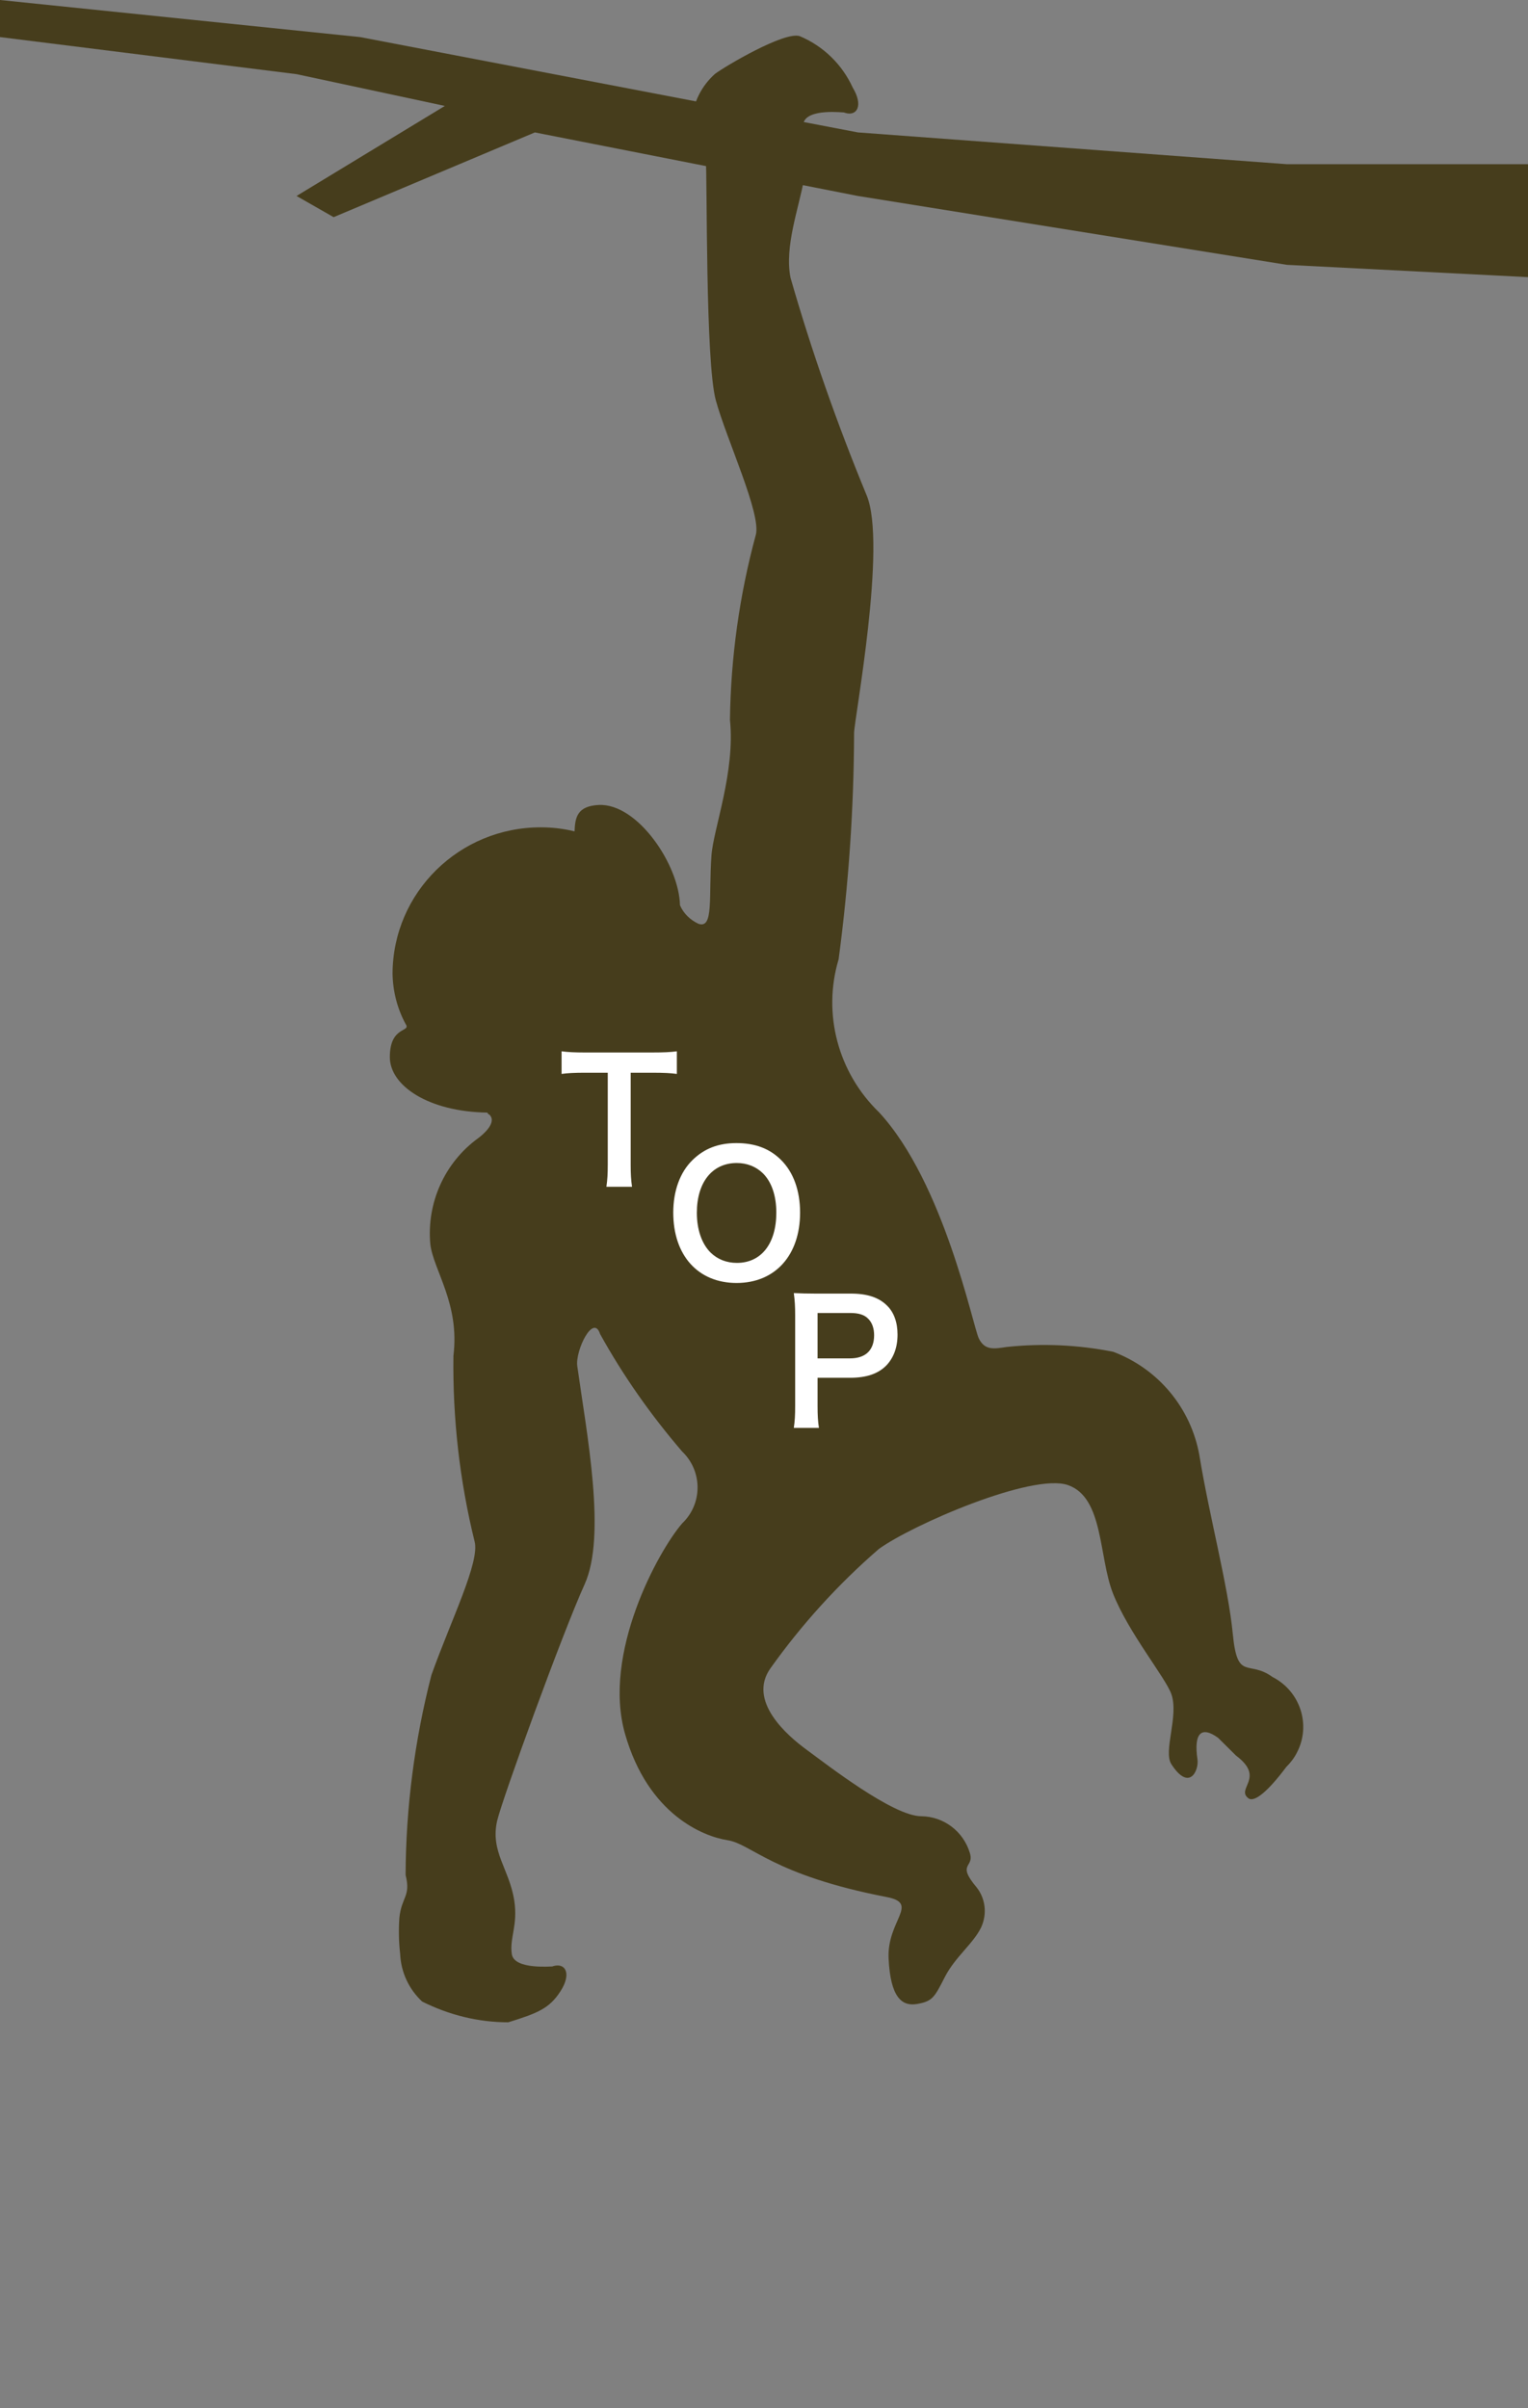
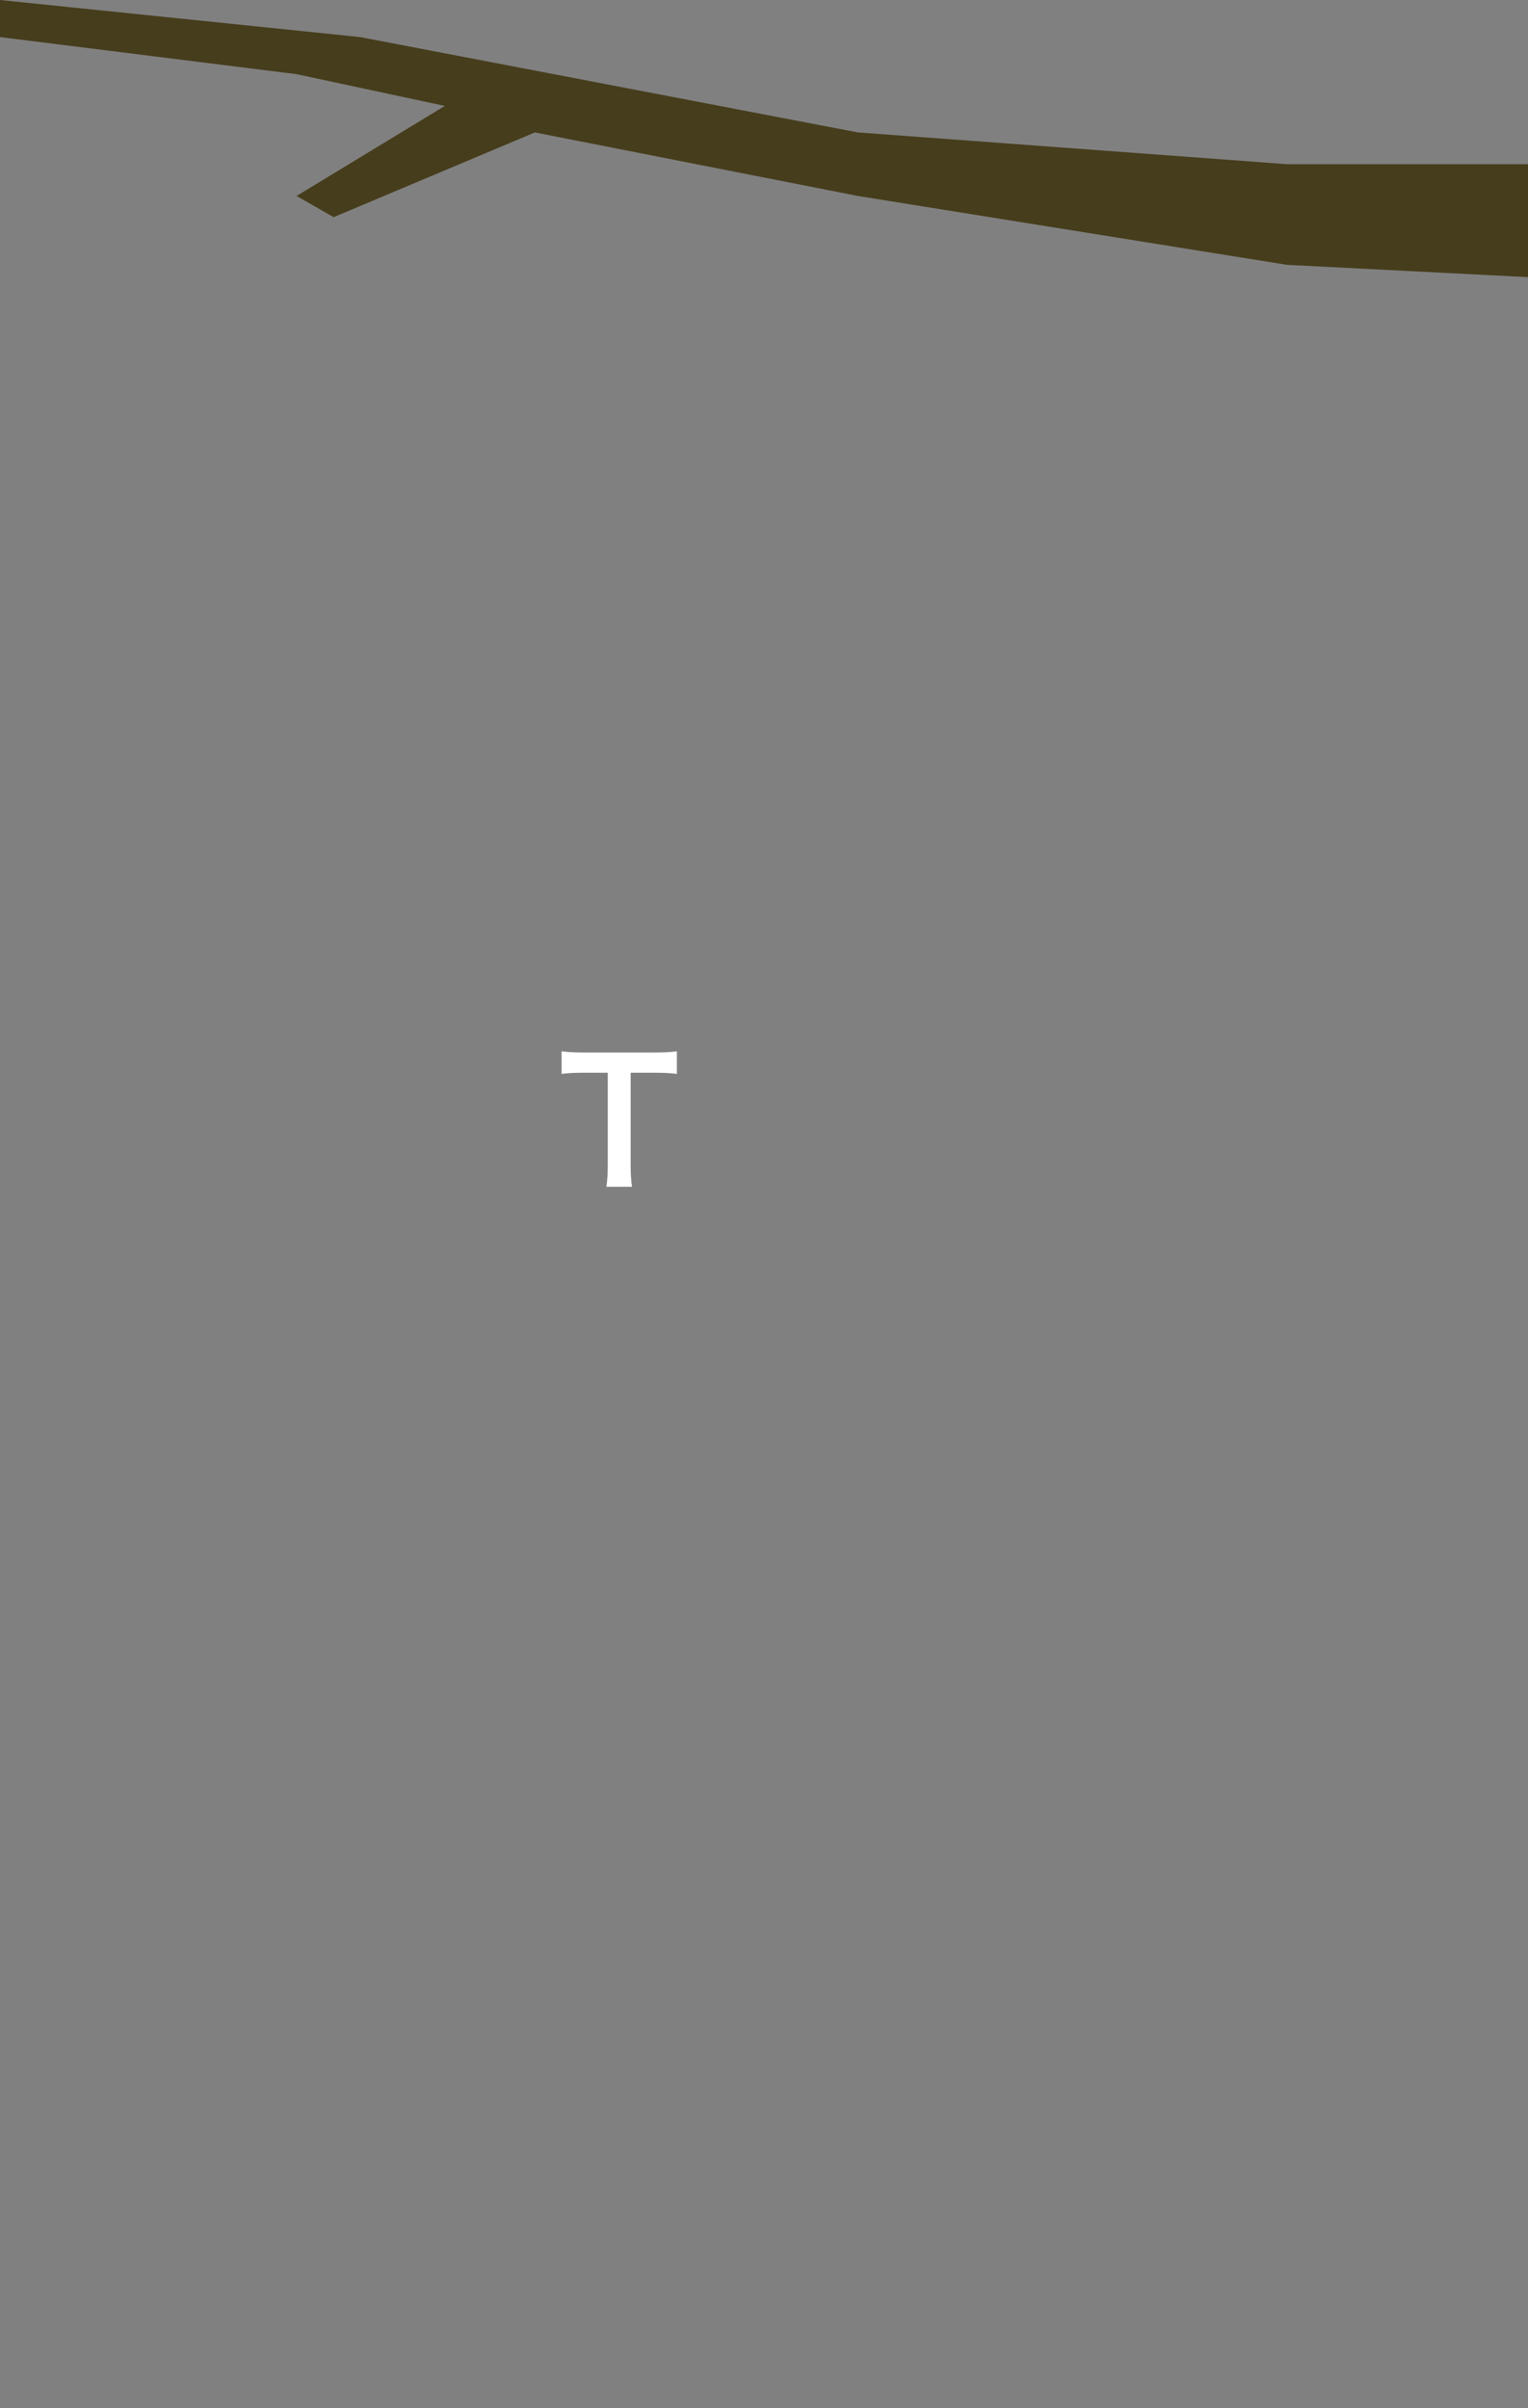
<svg xmlns="http://www.w3.org/2000/svg" width="99" height="156" viewBox="0 0 99 156" fill="none">
  <rect x="0" y="0" width="99" height="156" fill="#808080" stroke="none" />
-   <path d="M31.594 72.072C27.757 72.02 25.258 70.327 25.258 68.477C25.258 66.418 26.666 66.889 26.279 66.331C25.733 65.319 25.452 64.202 25.434 63.068C25.452 57.815 29.764 53.575 35.062 53.593C35.783 53.593 36.522 53.68 37.226 53.854C37.262 52.964 37.385 52.214 38.793 52.144C41.31 52.022 44.003 56.035 44.055 58.636C44.284 59.176 44.724 59.595 45.252 59.84C46.255 60.189 45.904 58.13 46.097 55.407C46.22 53.697 47.646 49.998 47.294 46.63C47.347 42.582 47.91 38.551 48.966 34.66C49.353 33.333 47.065 28.447 46.379 25.935C45.692 23.422 45.833 11.643 45.727 10.23C45.692 9.793 44.689 9.27 44.83 7.822C44.9 6.653 45.446 5.571 46.326 4.785C46.977 4.297 50.832 2.011 51.817 2.342C53.349 2.988 54.563 4.175 55.249 5.675C55.936 6.81 55.549 7.542 54.774 7.316L54.669 7.281C54.774 7.316 52.24 6.967 52.046 8.014C51.852 9.061 52.398 9.898 52.117 11.504C51.747 13.528 50.814 15.988 51.219 17.995C52.592 22.776 54.246 27.47 56.147 32.077C57.485 35.253 55.337 46.63 55.337 47.485C55.32 52.389 54.985 57.275 54.334 62.143C53.278 65.668 54.299 69.489 56.957 72.055C61.163 76.609 63.029 85.892 63.416 86.695C63.803 87.498 64.419 87.375 65.229 87.253C67.534 87.009 69.858 87.114 72.128 87.567C75.05 88.667 77.162 91.214 77.708 94.268C78.341 98.177 79.573 102.731 79.873 105.837C80.172 108.943 80.876 107.495 82.442 108.629C84.255 109.554 84.959 111.753 84.026 113.533C83.85 113.882 83.621 114.178 83.34 114.458C82.178 116.011 81.263 116.796 80.876 116.482C80.066 115.854 82.002 115.156 80.084 113.725L78.922 112.573C77.813 111.77 77.338 112.294 77.584 113.969C77.69 114.65 77.074 116.098 75.895 114.283C75.349 113.445 76.388 111.16 75.895 109.746C75.525 108.682 73.114 105.768 72.111 103.22C71.178 100.847 71.512 97.025 69.207 96.205C66.901 95.385 59.069 98.788 56.939 100.341C54.299 102.627 51.941 105.227 49.916 108.071C48.42 110.182 50.99 112.416 52.257 113.341C53.525 114.266 57.854 117.651 59.685 117.651C61.145 117.668 62.413 118.628 62.835 120.024C63.152 121.019 61.938 120.67 63.275 122.258C63.856 122.991 63.962 123.985 63.574 124.84C63.064 125.905 61.885 126.76 61.216 128.068C60.547 129.377 60.424 129.639 59.421 129.813C58.417 129.988 57.696 129.36 57.573 126.882C57.449 124.404 59.614 123.305 57.449 122.886C50.04 121.455 48.702 119.448 47.136 119.204C45.569 118.96 41.996 117.546 40.5 112.329C39.004 107.111 42.647 100.48 44.196 98.683C45.499 97.444 45.534 95.385 44.267 94.094C44.249 94.076 44.214 94.041 44.196 94.024C42.172 91.668 40.377 89.12 38.881 86.416C38.441 85.055 37.262 87.498 37.402 88.492C38.018 92.89 39.303 99.486 37.878 102.627C36.452 105.768 32.562 116.464 32.21 117.948C31.753 119.954 33.002 121.071 33.319 123.113C33.566 124.736 33.002 125.538 33.161 126.585C33.319 127.632 35.854 127.353 35.766 127.388L35.871 127.353C36.663 127.144 37.033 127.877 36.311 128.993C35.59 130.11 34.833 130.407 32.932 131C30.996 131 29.095 130.529 27.352 129.656C26.49 128.854 25.98 127.754 25.927 126.585C25.839 125.817 25.821 125.032 25.874 124.247C26.015 122.851 26.631 122.868 26.279 121.455C26.297 117.093 26.86 112.748 27.951 108.507C29.236 104.913 31.101 101.178 30.749 99.852C29.781 95.926 29.324 91.877 29.377 87.829C29.799 84.461 28.092 82.297 27.881 80.605C27.634 77.935 28.796 75.318 30.978 73.73C31.313 73.485 32.21 72.718 31.718 72.212C31.665 72.194 31.612 72.142 31.577 72.089L31.594 72.072Z" fill="#463D1C" />
  <path d="M40.862 69.489V75.457C40.862 76.047 40.884 76.43 40.95 76.878H39.289C39.355 76.419 39.377 76.047 39.377 75.457V69.489H37.892C37.243 69.489 36.77 69.511 36.385 69.566V68.101C36.781 68.156 37.254 68.178 37.881 68.178H42.237C43.029 68.178 43.436 68.156 43.854 68.101V69.566C43.447 69.511 43.029 69.489 42.237 69.489H40.862Z" fill="white" />
-   <path d="M47.713 74.047C48.923 74.047 49.858 74.397 50.606 75.14C51.409 75.938 51.838 77.129 51.838 78.55C51.838 81.315 50.221 83.108 47.724 83.108C45.227 83.108 43.621 81.326 43.621 78.55C43.621 77.14 44.061 75.927 44.875 75.14C45.634 74.397 46.547 74.047 47.713 74.047ZM47.746 81.807C49.319 81.807 50.298 80.561 50.298 78.55C50.298 77.446 49.99 76.561 49.429 76.003C48.978 75.566 48.395 75.337 47.735 75.337C46.151 75.337 45.15 76.583 45.15 78.561C45.15 79.654 45.469 80.572 46.041 81.14C46.492 81.578 47.075 81.807 47.746 81.807Z" fill="white" />
-   <path d="M53.059 92.496H51.431C51.497 92.058 51.519 91.676 51.519 91.086V85.173C51.519 84.648 51.497 84.254 51.431 83.763C51.904 83.784 52.245 83.796 52.828 83.796H55.127C56.194 83.796 56.942 84.047 57.47 84.572C57.921 85.009 58.152 85.665 58.152 86.451C58.152 87.282 57.899 87.96 57.415 88.463C56.876 88.998 56.128 89.249 55.072 89.249H52.971V91.075C52.971 91.665 52.993 92.08 53.059 92.496ZM52.971 87.993H55.072C56.084 87.993 56.634 87.457 56.634 86.495C56.634 86.058 56.513 85.697 56.271 85.446C56.018 85.173 55.655 85.052 55.072 85.052H52.971V87.993Z" fill="white" />
  <path d="M83.375 10.636H117V18.871L83.375 17.155L55.584 12.695L34.654 8.578L21.616 14.067L19.214 12.695L28.821 6.862L19.214 4.804L0 2.402V0L23.331 2.402L55.584 8.578L83.375 10.636Z" fill="#463D1C" />
</svg>